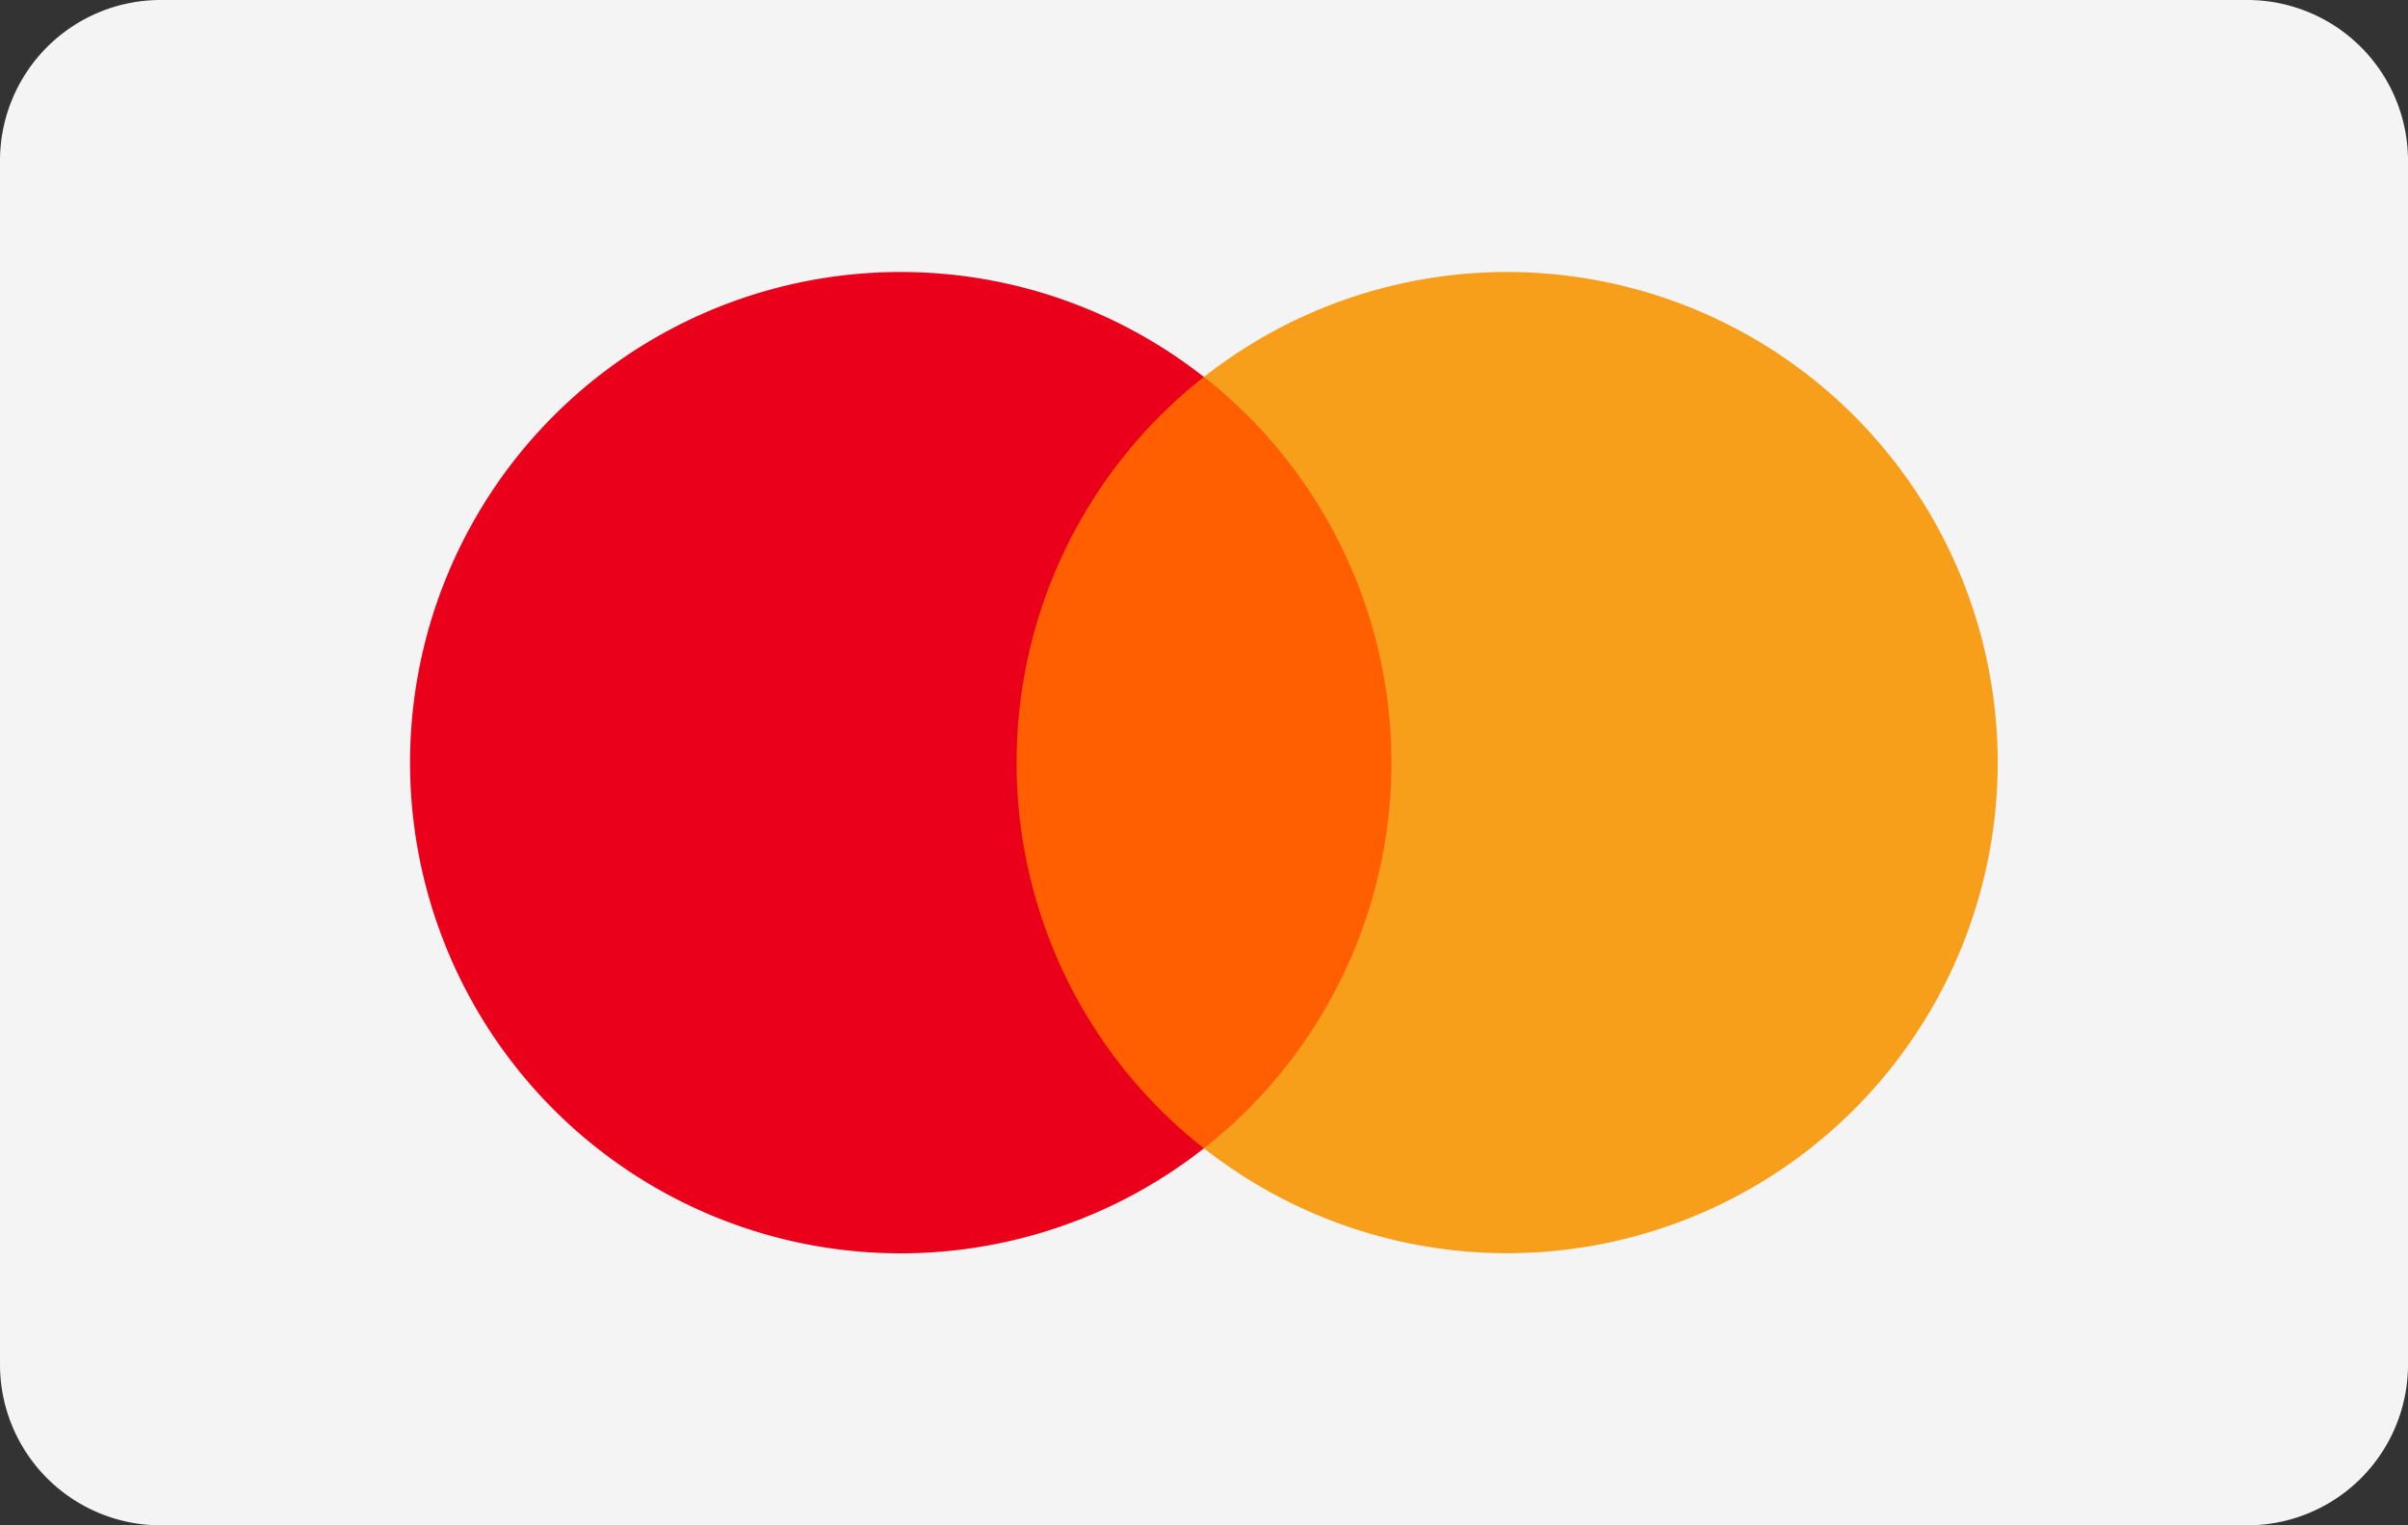
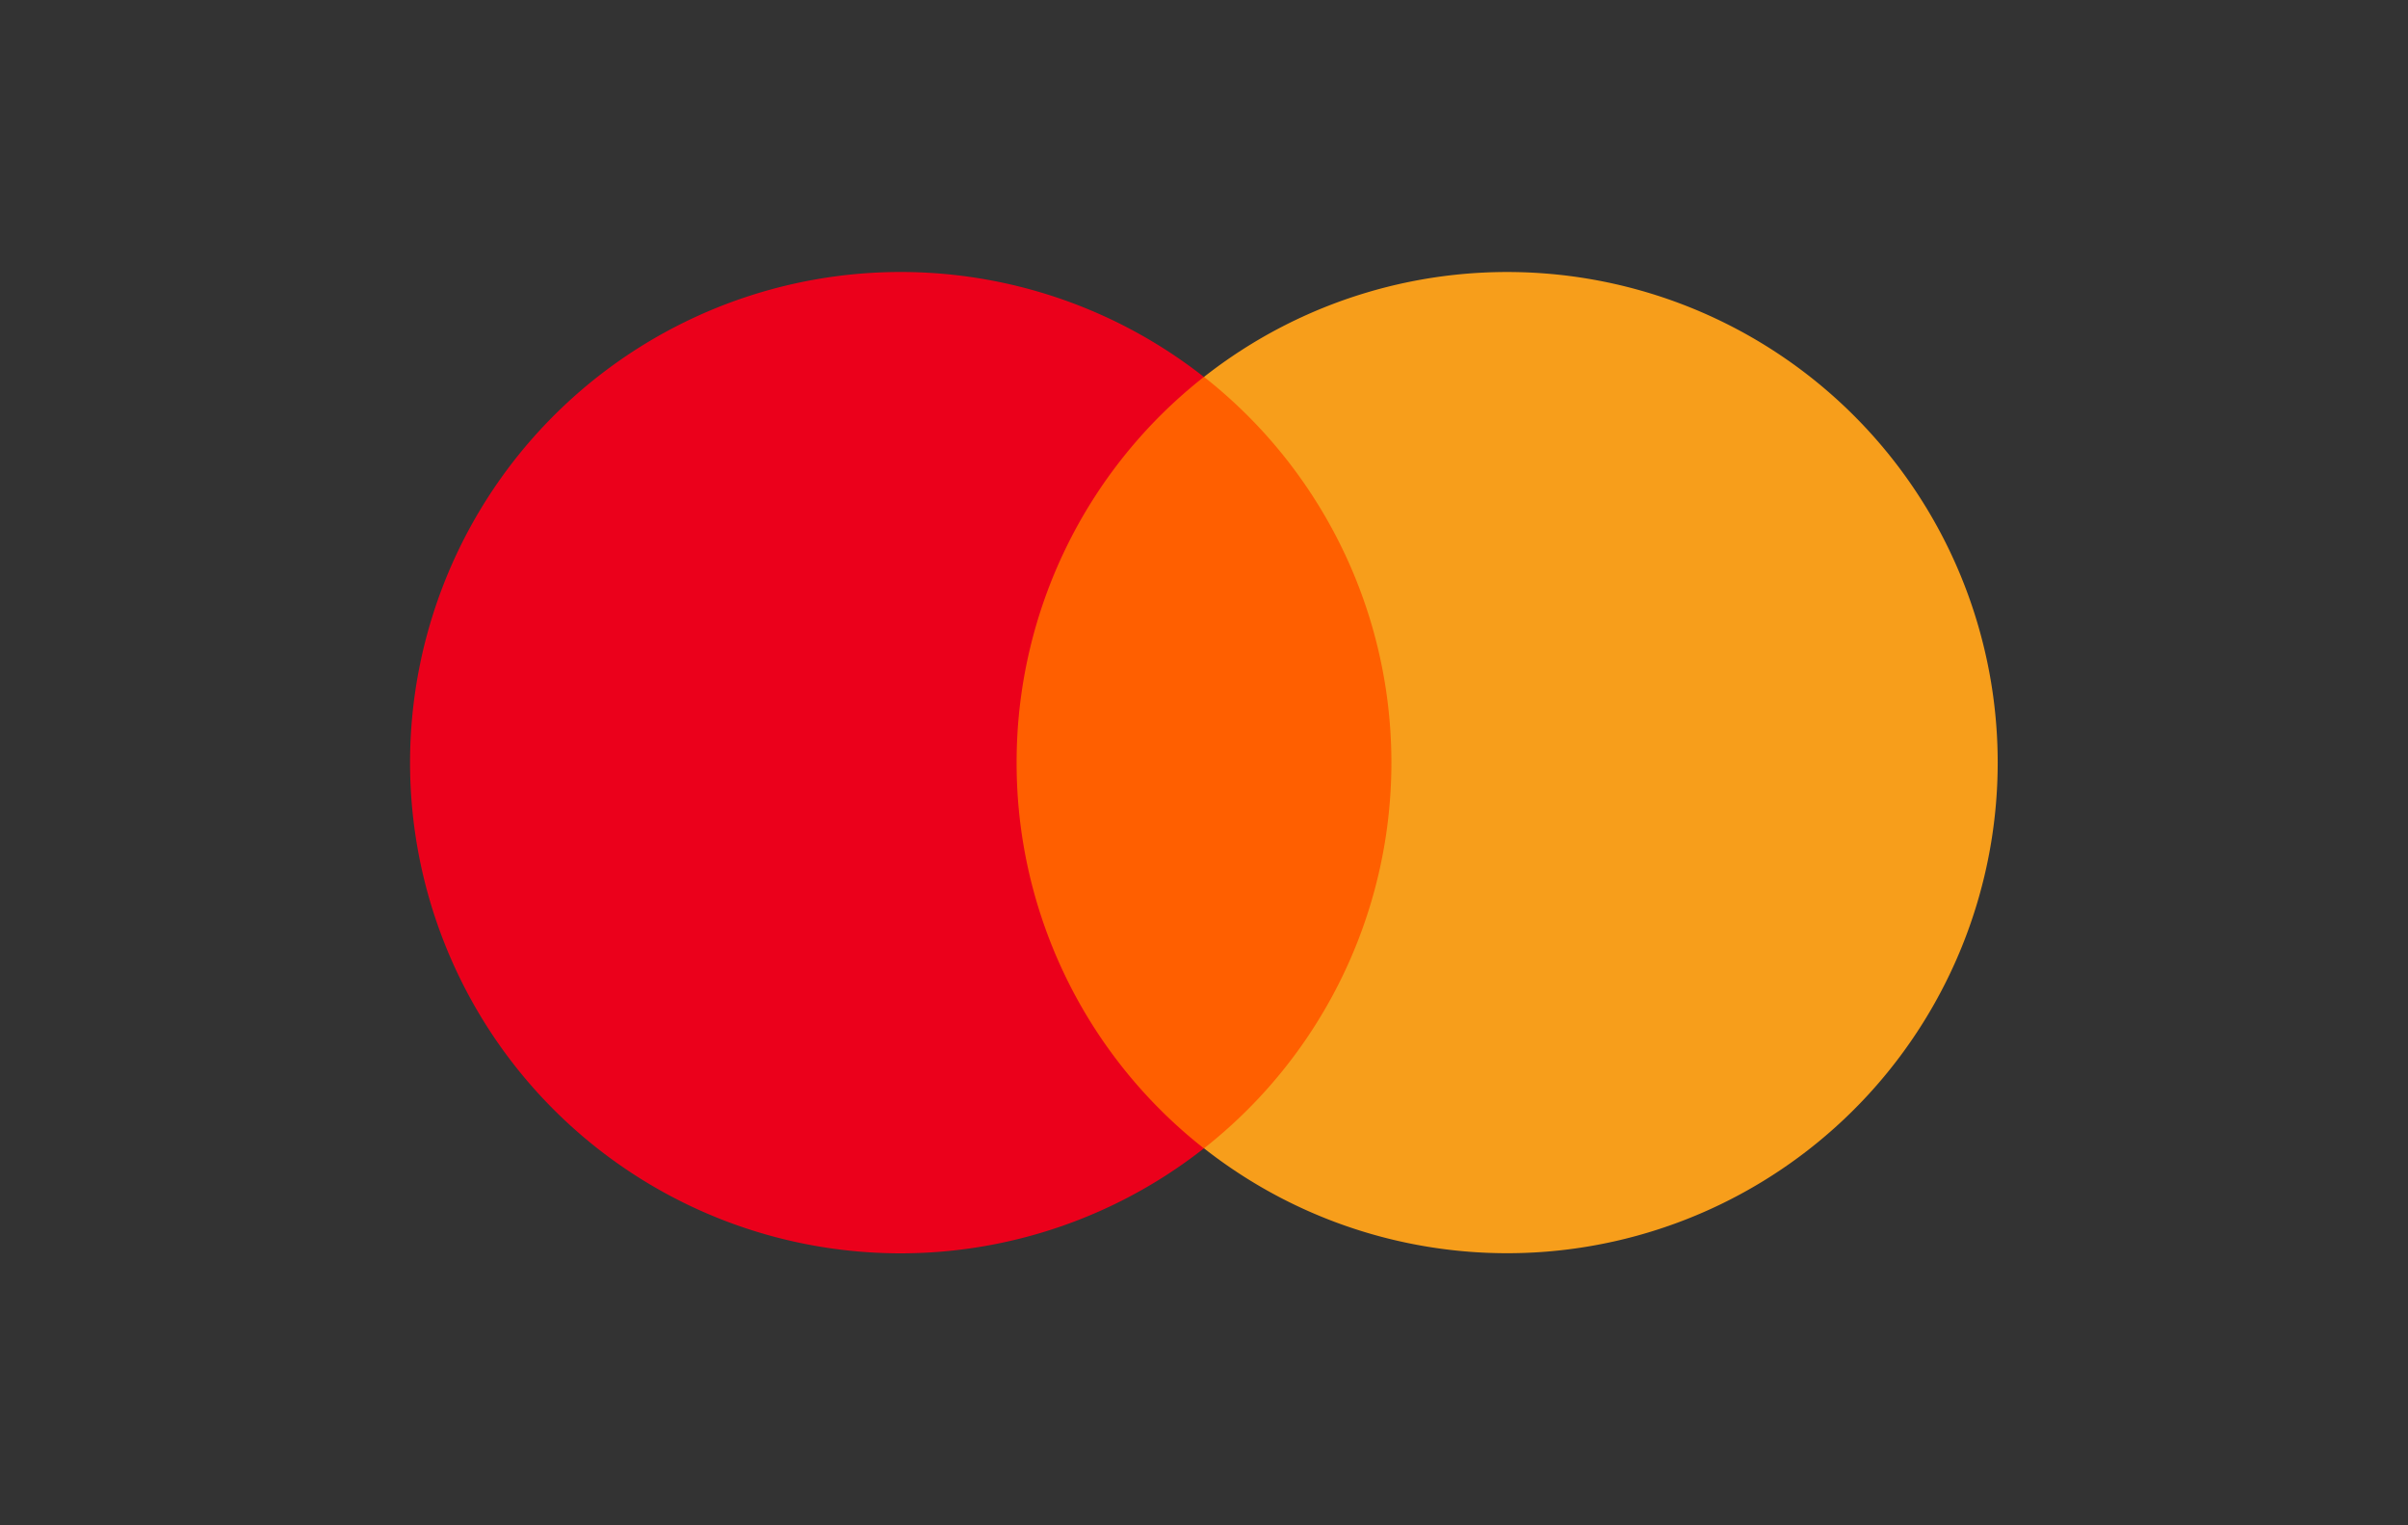
<svg xmlns="http://www.w3.org/2000/svg" width="50.149" height="31.761" viewBox="0 0 50.149 31.761">
  <rect x="0" y="0" width="50.149" height="31.761" fill="#333333" stroke="none" />
  <g id="Group_510" data-name="Group 510" transform="translate(-662.242 -1829)">
-     <path id="Path_126" data-name="Path 126" d="M196.447,0H152.986a3.346,3.346,0,0,0-3.344,3.347V28.414a3.348,3.348,0,0,0,3.344,3.347h43.461a3.346,3.346,0,0,0,3.344-3.347V3.347A3.347,3.347,0,0,0,196.447,0" transform="translate(512.6 1829)" fill="#f4f4f4" fill-rule="evenodd" />
    <rect id="Rectangle_61" data-name="Rectangle 61" width="8.939" height="16.065" transform="translate(682.847 1836.847)" fill="#ff5f00" />
    <path id="Path_127" data-name="Path 127" d="M182.716,23.77a10.2,10.2,0,0,1,3.9-8.032,10.217,10.217,0,1,0,0,16.063,10.2,10.2,0,0,1-3.9-8.032" transform="translate(500.698 1821.111)" fill="#eb001b" />
    <path id="Path_128" data-name="Path 128" d="M226.171,23.77A10.216,10.216,0,0,1,209.642,31.8a10.216,10.216,0,0,0,0-16.063,10.216,10.216,0,0,1,16.529,8.032" transform="translate(477.675 1821.111)" fill="#f79e1b" />
  </g>
</svg>